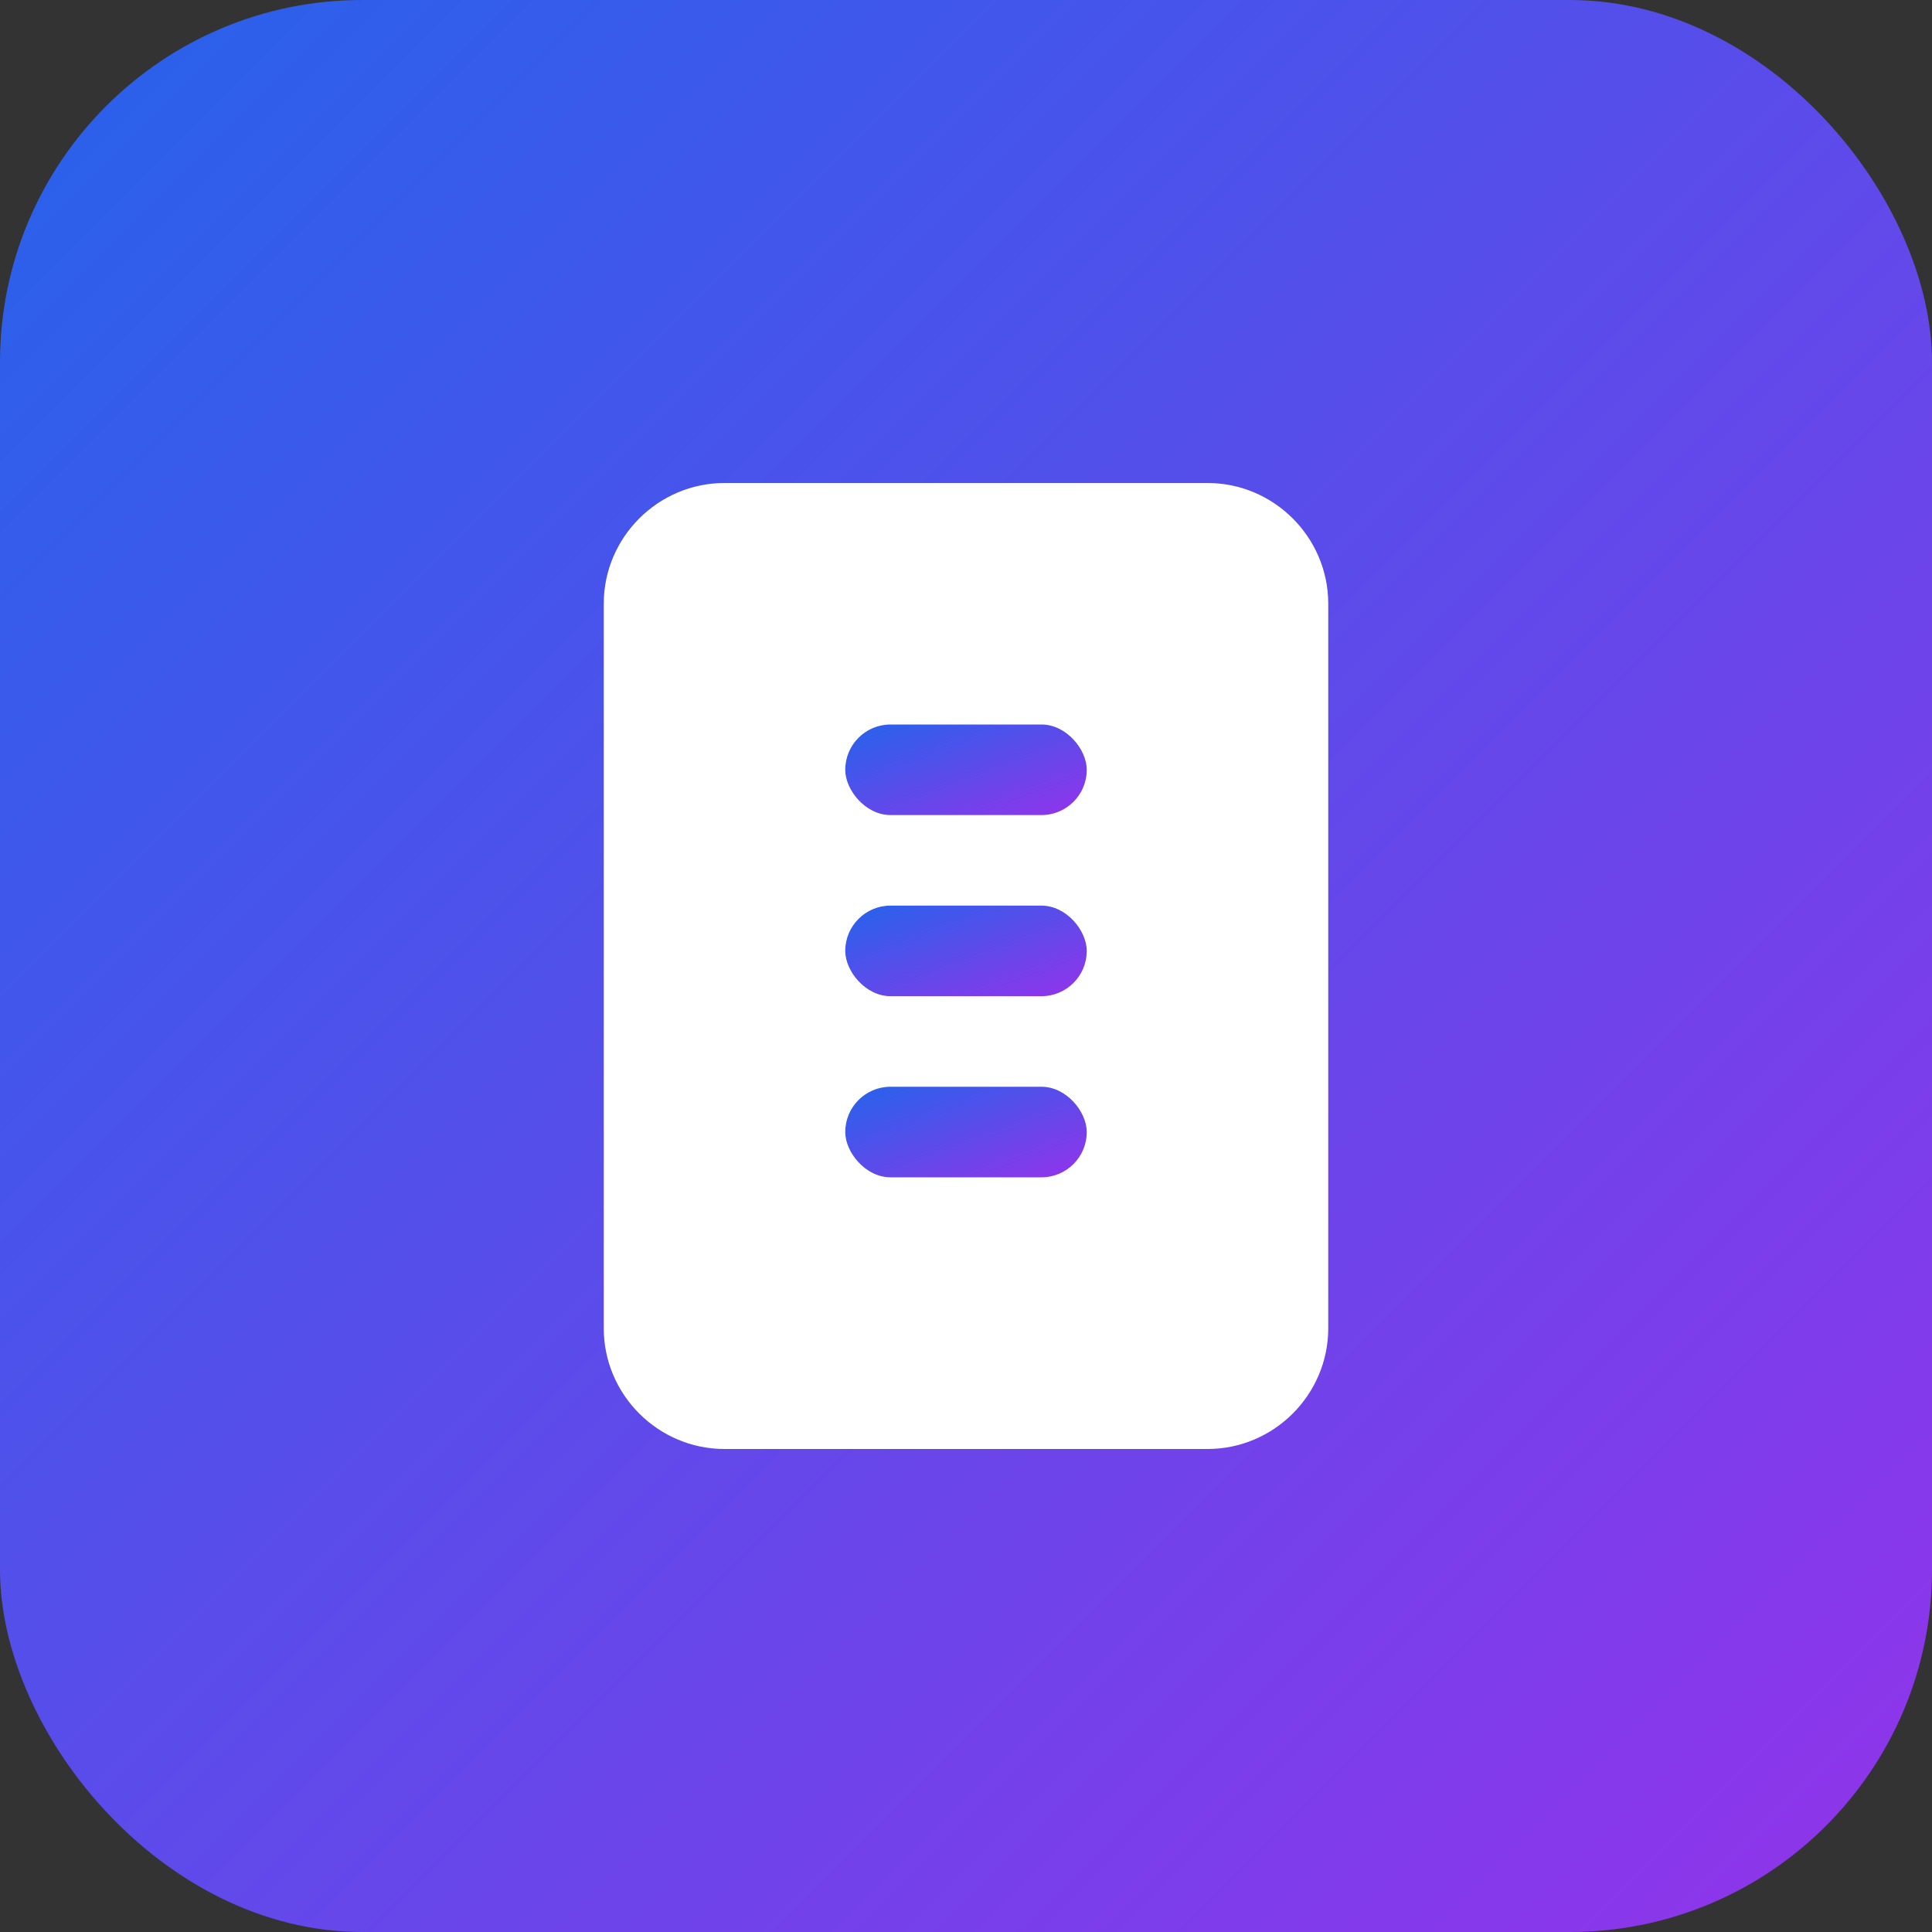
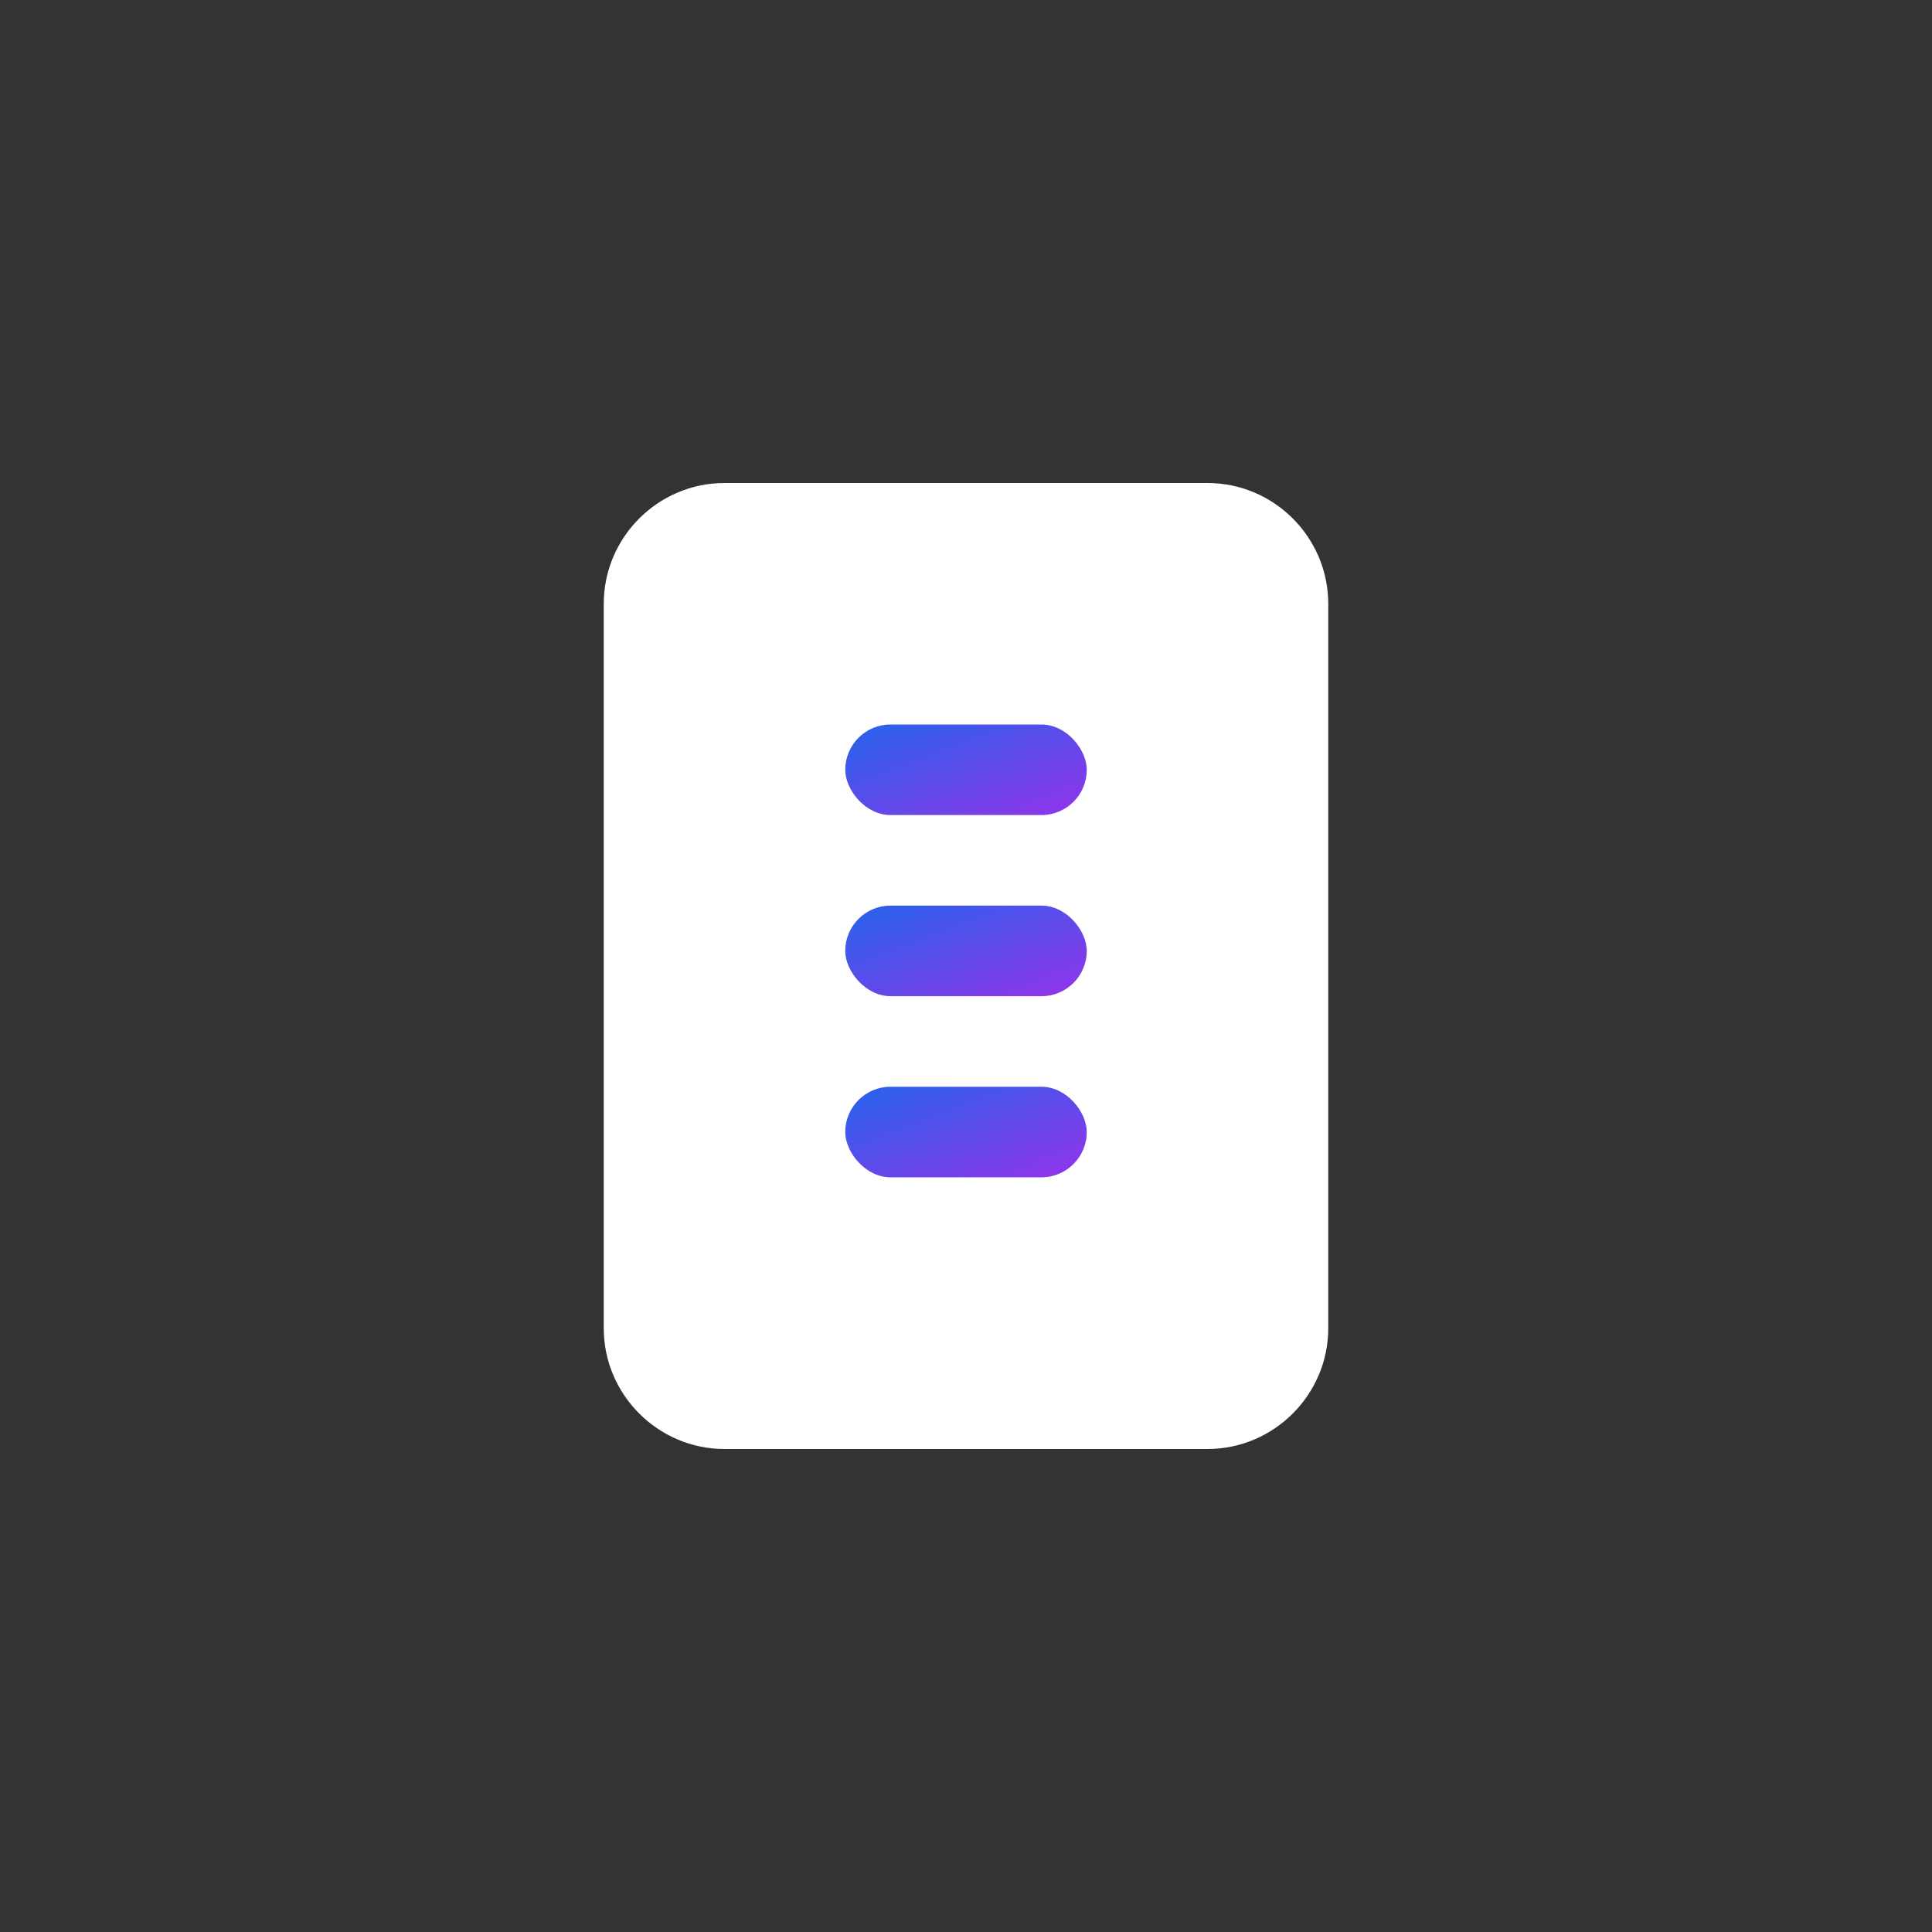
<svg xmlns="http://www.w3.org/2000/svg" width="32" height="32" viewBox="0 0 32 32" fill="none">
  <rect x="0" y="0" width="32" height="32" fill="#333333" stroke="none" />
  <defs>
    <linearGradient id="gradient" x1="0%" y1="0%" x2="100%" y2="100%">
      <stop offset="0%" style="stop-color:#2563eb;stop-opacity:1" />
      <stop offset="100%" style="stop-color:#9333ea;stop-opacity:1" />
    </linearGradient>
  </defs>
-   <rect width="32" height="32" rx="6" fill="url(#gradient)" />
  <path d="M12 8h8c1.1 0 2 .9 2 2v12c0 1.1-.9 2-2 2h-8c-1.1 0-2-.9-2-2V10c0-1.1.9-2 2-2z" fill="white" />
  <rect x="14" y="12" width="4" height="1.5" rx="0.75" fill="url(#gradient)" />
  <rect x="14" y="15" width="4" height="1.5" rx="0.75" fill="url(#gradient)" />
  <rect x="14" y="18" width="4" height="1.5" rx="0.75" fill="url(#gradient)" />
</svg>